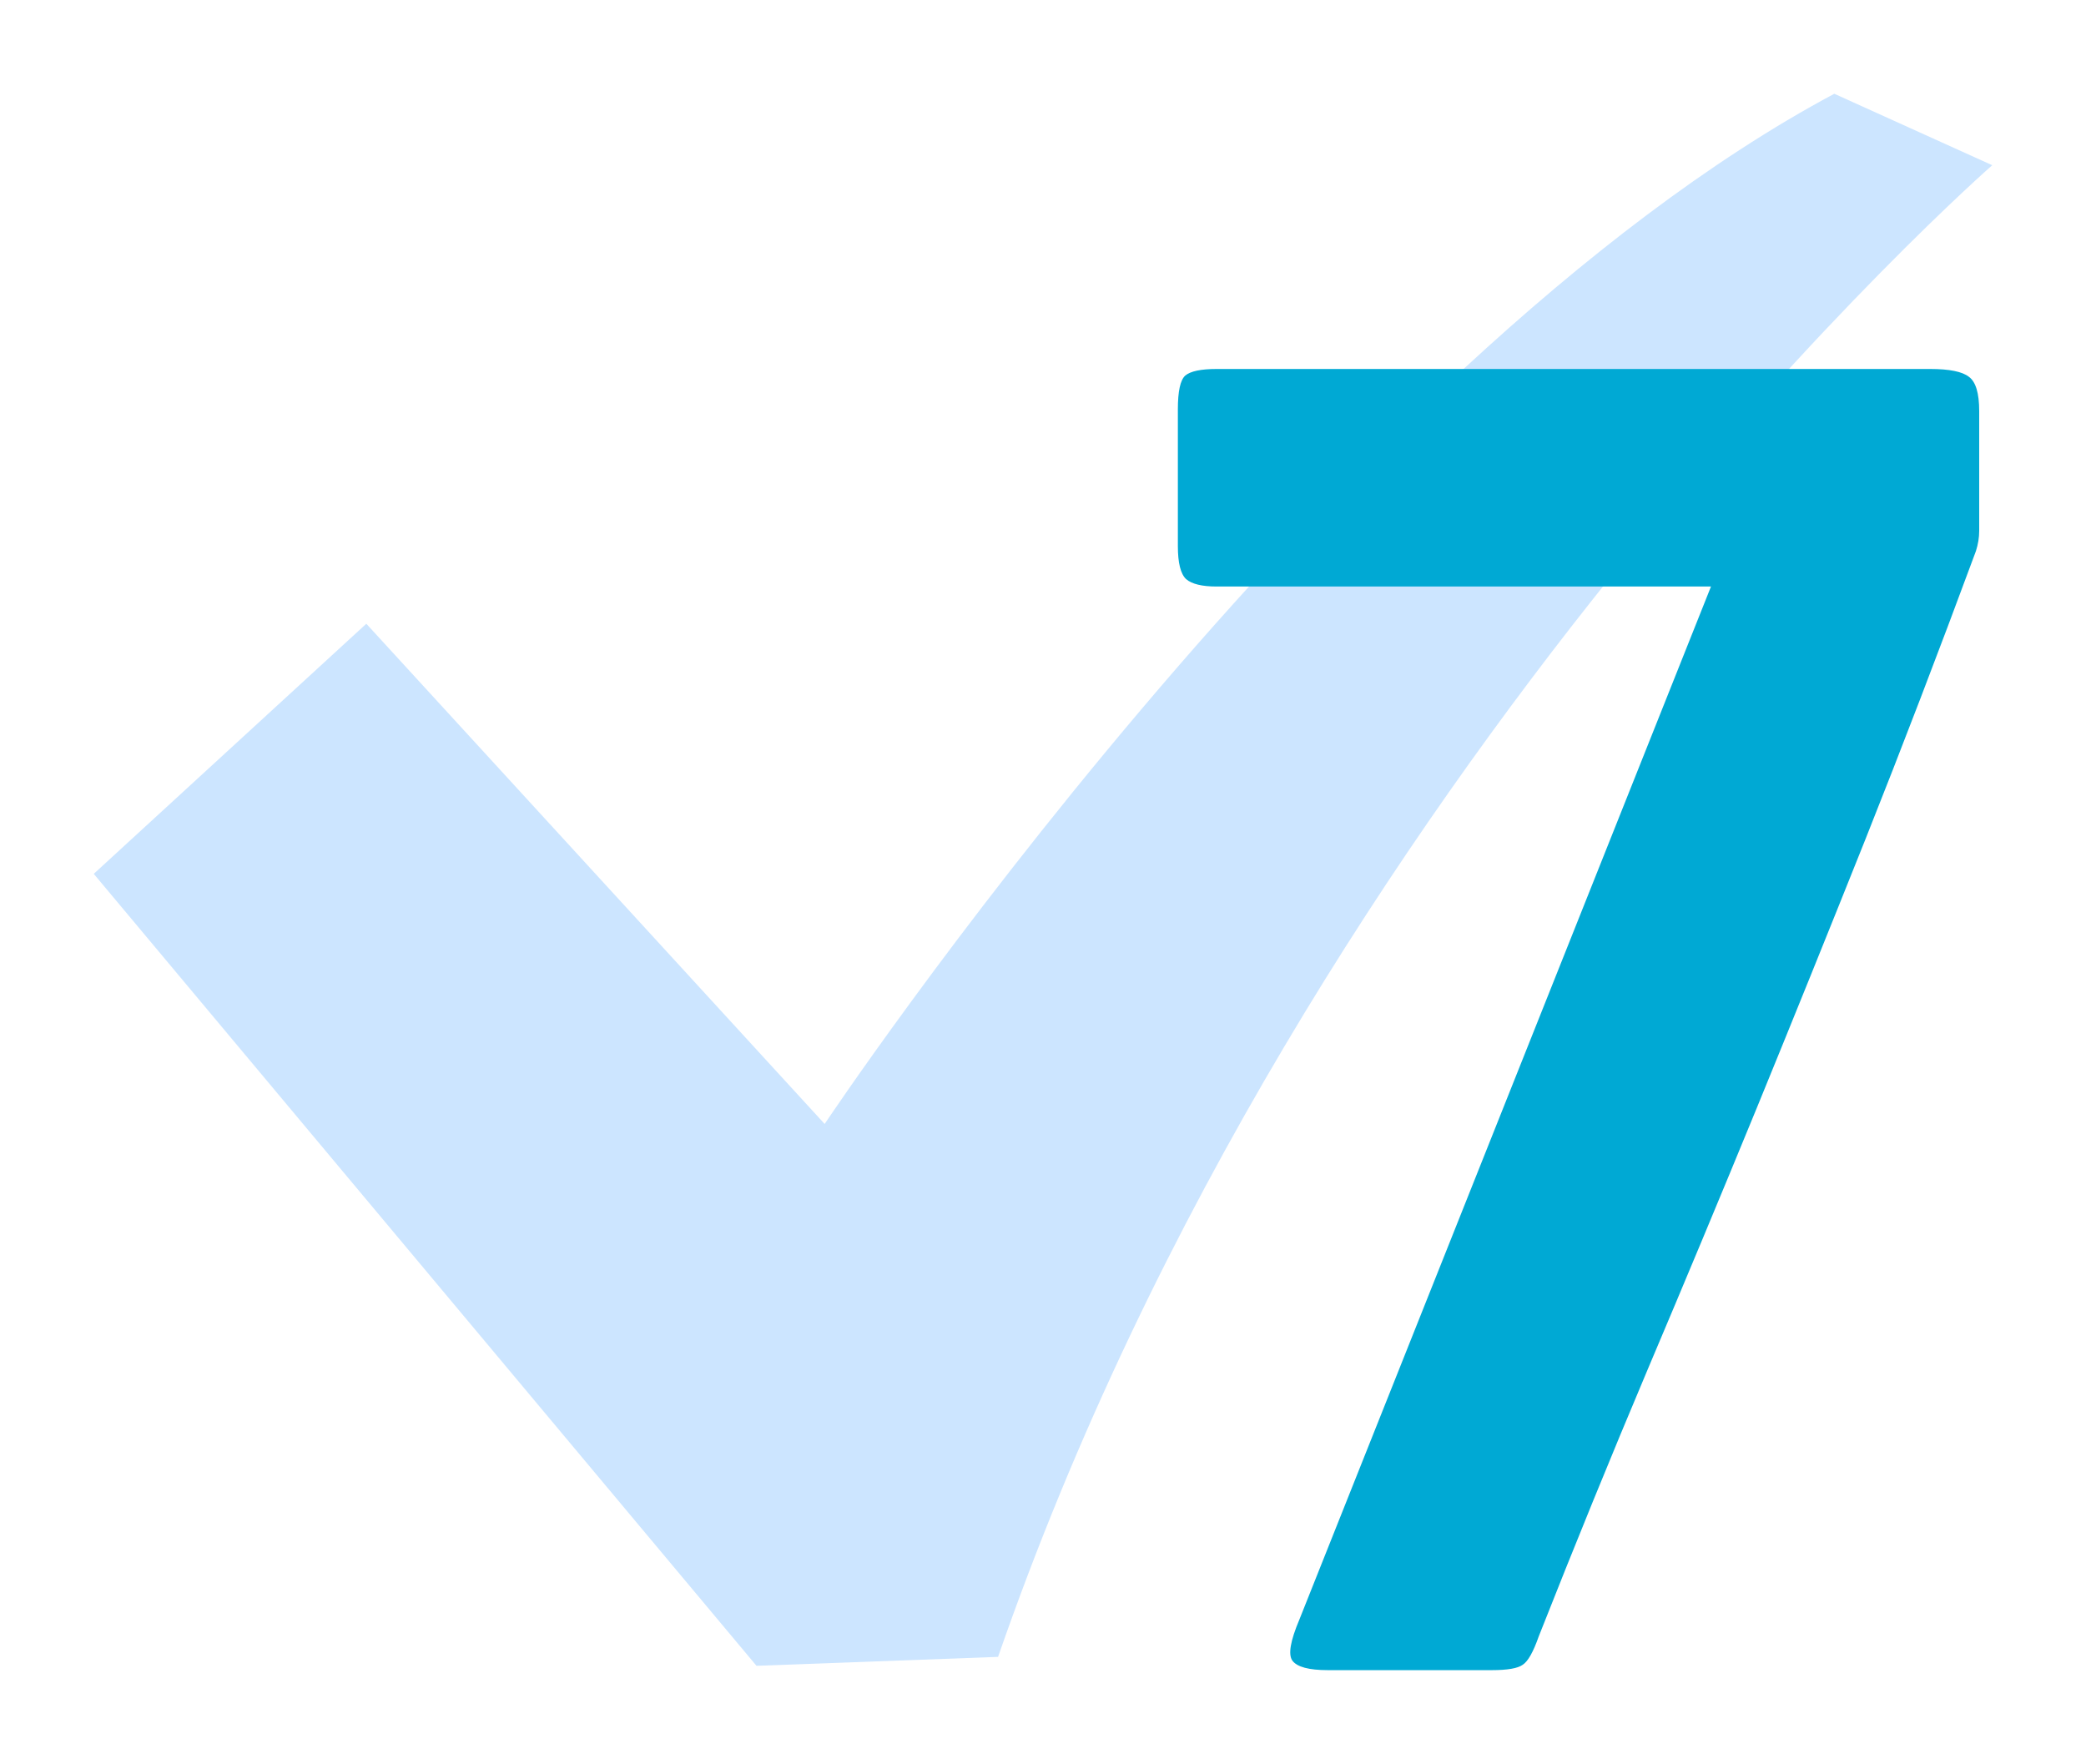
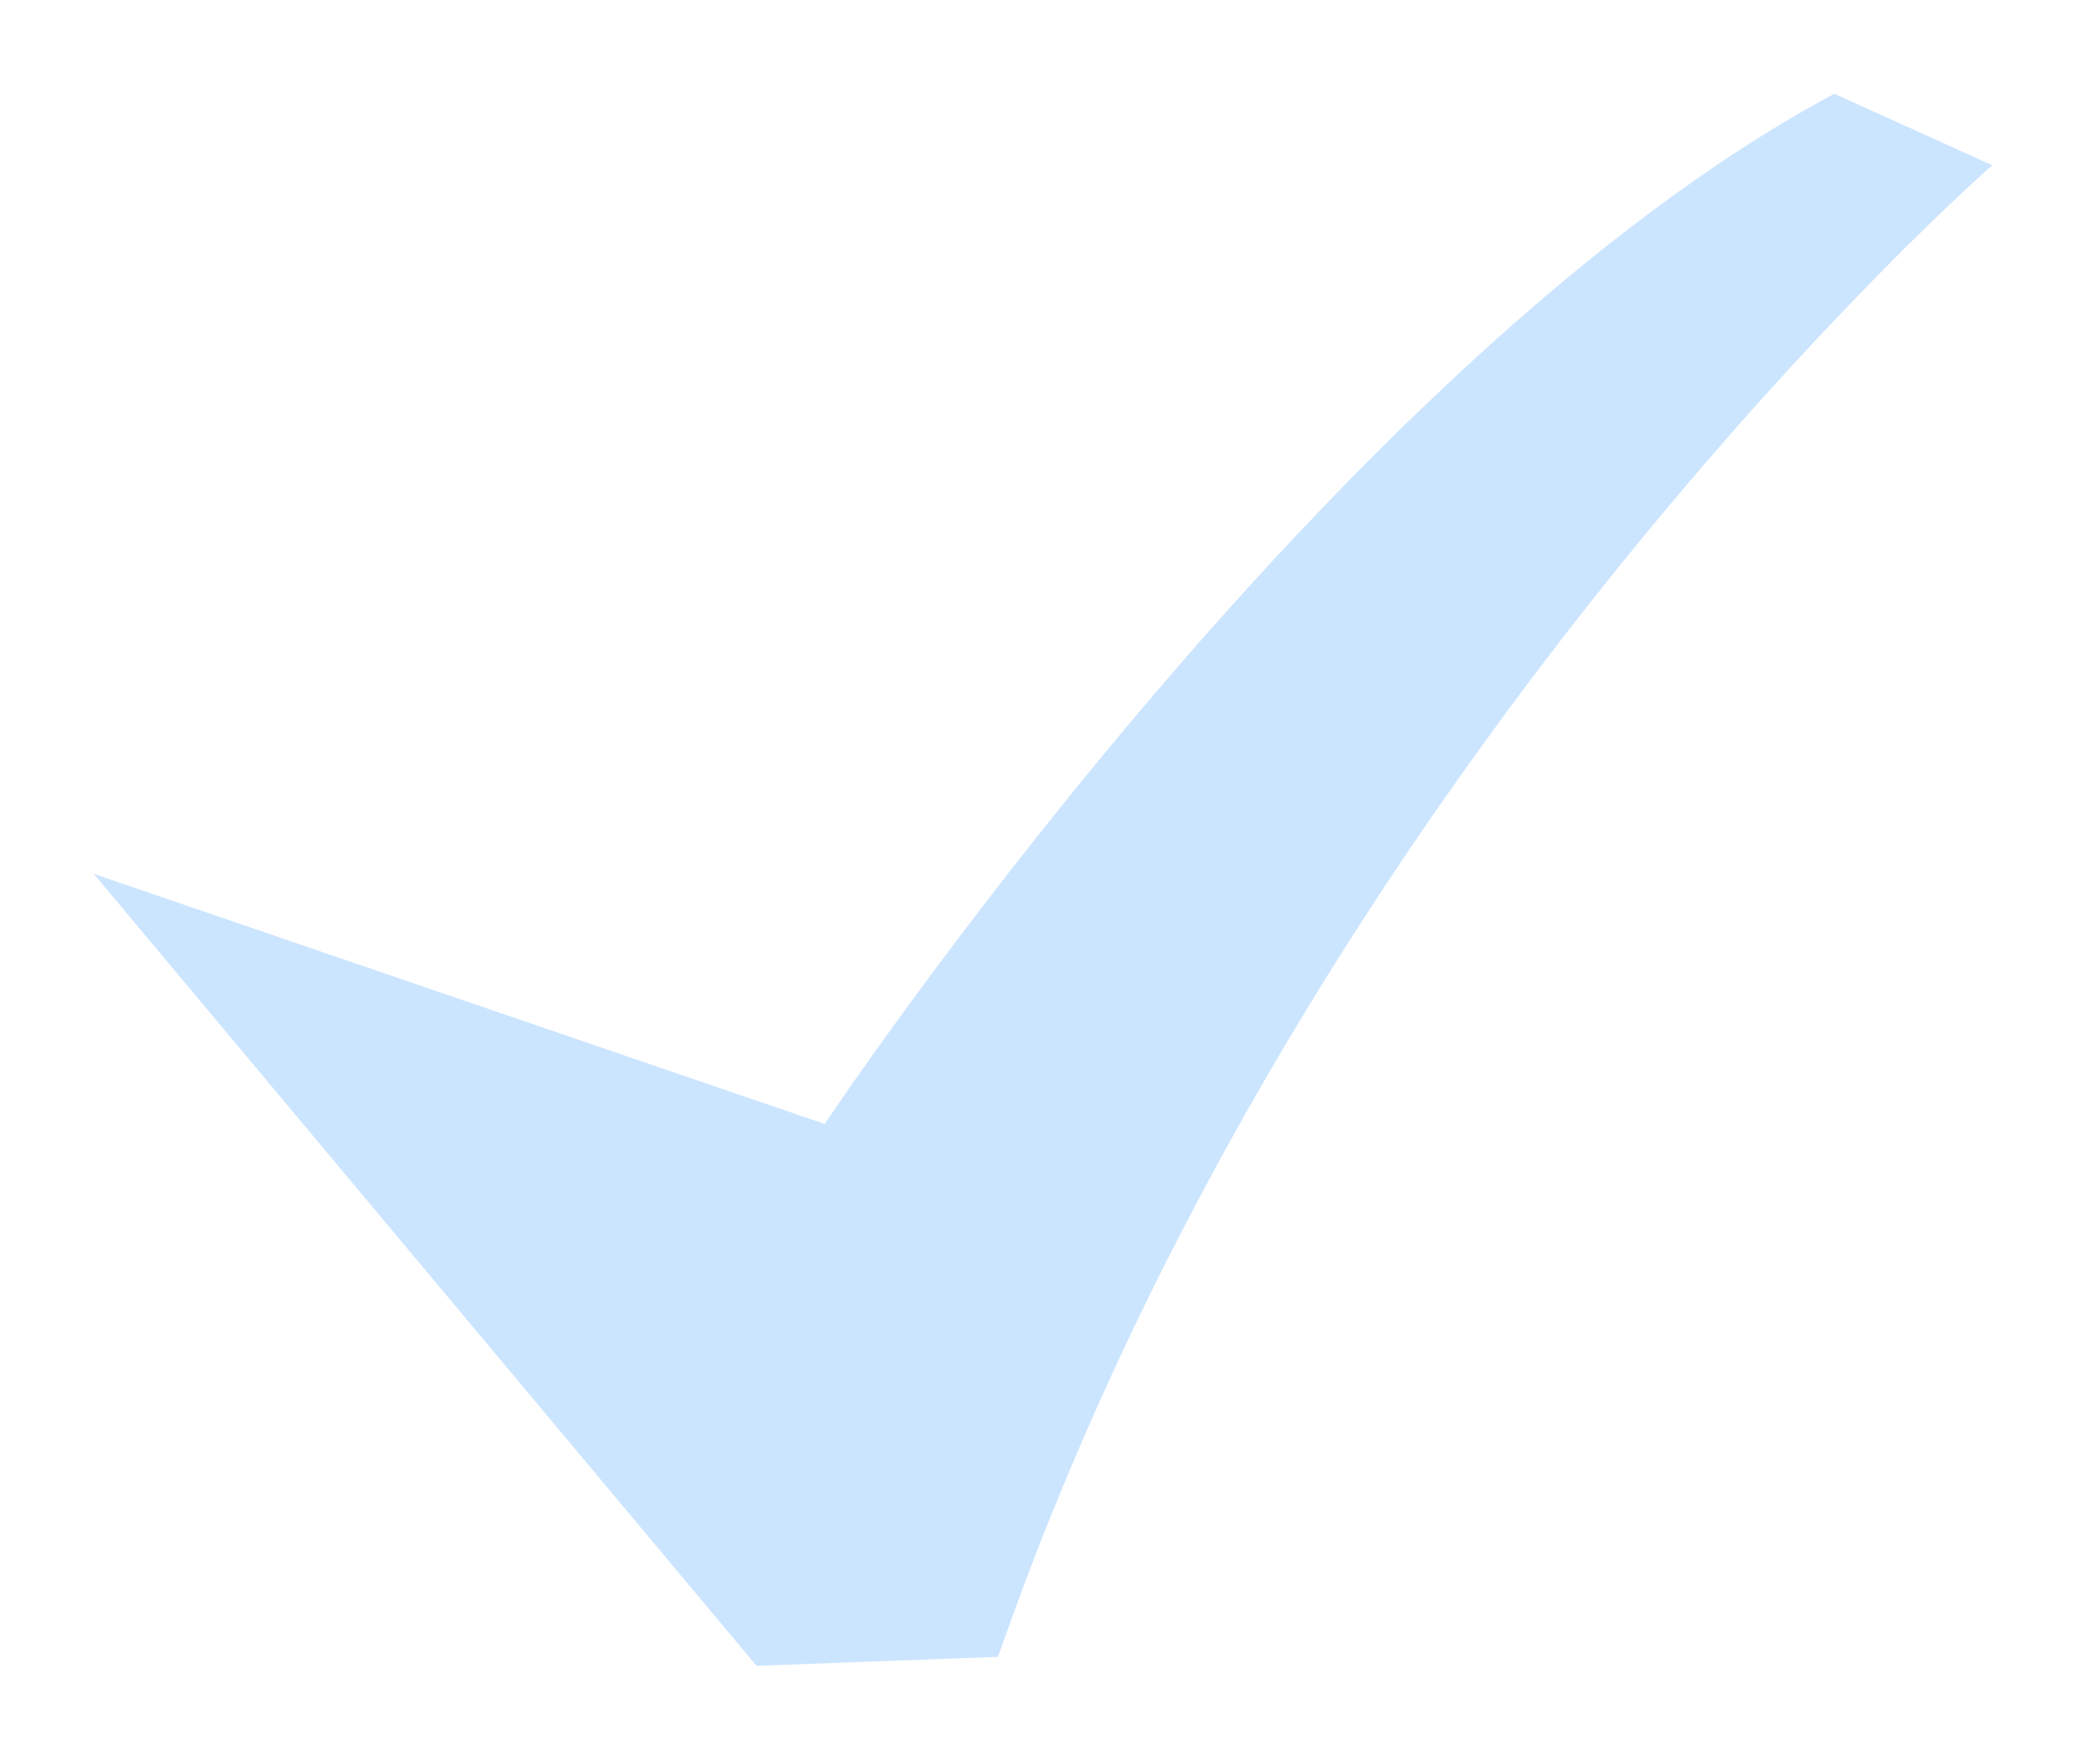
<svg xmlns="http://www.w3.org/2000/svg" width="89" height="75.254" viewBox="0 0 89 75.254" fill="none">
  <desc>
			Created with Pixso.
	</desc>
  <defs>
    <filter id="filter_72_14_dd" x="0" y="0" width="89" height="75.068" filterUnits="userSpaceOnUse" color-interpolation-filters="sRGB">
      <feFlood flood-opacity="0" result="BackgroundImageFix" />
      <feColorMatrix in="SourceAlpha" type="matrix" values="0 0 0 0 0 0 0 0 0 0 0 0 0 0 0 0 0 0 127 0" result="hardAlpha" />
      <feOffset dx="0" dy="4" />
      <feGaussianBlur stdDeviation="1.333" />
      <feComposite in2="hardAlpha" operator="out" k2="-1" k3="1" />
      <feColorMatrix type="matrix" values="0 0 0 0 0 0 0 0 0 0 0 0 0 0 0 0 0 0 0.25 0" />
      <feBlend mode="normal" in2="BackgroundImageFix" result="effect_dropShadow_1" />
      <feBlend mode="normal" in="SourceGraphic" in2="effect_dropShadow_1" result="shape" />
    </filter>
    <filter id="filter_72_34_dd" x="46.254" y="11.742" width="42.189" height="63.512" filterUnits="userSpaceOnUse" color-interpolation-filters="sRGB">
      <feFlood flood-opacity="0" result="BackgroundImageFix" />
      <feColorMatrix in="SourceAlpha" type="matrix" values="0 0 0 0 0 0 0 0 0 0 0 0 0 0 0 0 0 0 127 0" result="hardAlpha" />
      <feOffset dx="0" dy="4" />
      <feGaussianBlur stdDeviation="1.333" />
      <feComposite in2="hardAlpha" operator="out" k2="-1" k3="1" />
      <feColorMatrix type="matrix" values="0 0 0 0 0 0 0 0 0 0 0 0 0 0 0 0 0 0 0.25 0" />
      <feBlend mode="normal" in2="BackgroundImageFix" result="effect_dropShadow_1" />
      <feBlend mode="normal" in="SourceGraphic" in2="effect_dropShadow_1" result="shape" />
    </filter>
  </defs>
  <g filter="url(#filter_72_14_dd)">
-     <path id="path" d="M78.261 0C56.855 11.432 35.184 43.952 35.184 43.952L15.629 22.611L4 33.281L32.276 67.069L42.583 66.688C55.798 28.579 85 3.049 85 3.049L78.261 0Z" fill-rule="nonzero" fill="#CCE5FF" />
+     <path id="path" d="M78.261 0C56.855 11.432 35.184 43.952 35.184 43.952L4 33.281L32.276 67.069L42.583 66.688C55.798 28.579 85 3.049 85 3.049L78.261 0Z" fill-rule="nonzero" fill="#CCE5FF" />
  </g>
  <g filter="url(#filter_72_34_dd)">
-     <path id="7" d="M84.303 19.512C82.721 23.789 81.15 27.885 79.592 31.799C78.033 35.701 76.486 39.527 74.951 43.277C73.416 47.016 71.863 50.736 70.293 54.44C68.734 58.131 67.188 61.922 65.652 65.812C65.418 66.481 65.189 66.885 64.967 67.025C64.756 67.178 64.316 67.254 63.648 67.254L56.652 67.254C55.844 67.254 55.34 67.119 55.141 66.85C54.953 66.592 55.053 66.006 55.44 65.092L73 21.023L51.906 21.023C51.285 21.023 50.852 20.918 50.605 20.707C50.371 20.484 50.254 20.016 50.254 19.301L50.254 13.465C50.254 12.691 50.359 12.211 50.57 12.023C50.793 11.836 51.238 11.742 51.906 11.742L82.352 11.742C83.172 11.742 83.723 11.854 84.004 12.076C84.297 12.287 84.443 12.773 84.443 13.535L84.443 18.65C84.443 18.932 84.397 19.219 84.303 19.512Z" fill-rule="nonzero" fill="#00A9D4" />
-   </g>
+     </g>
</svg>